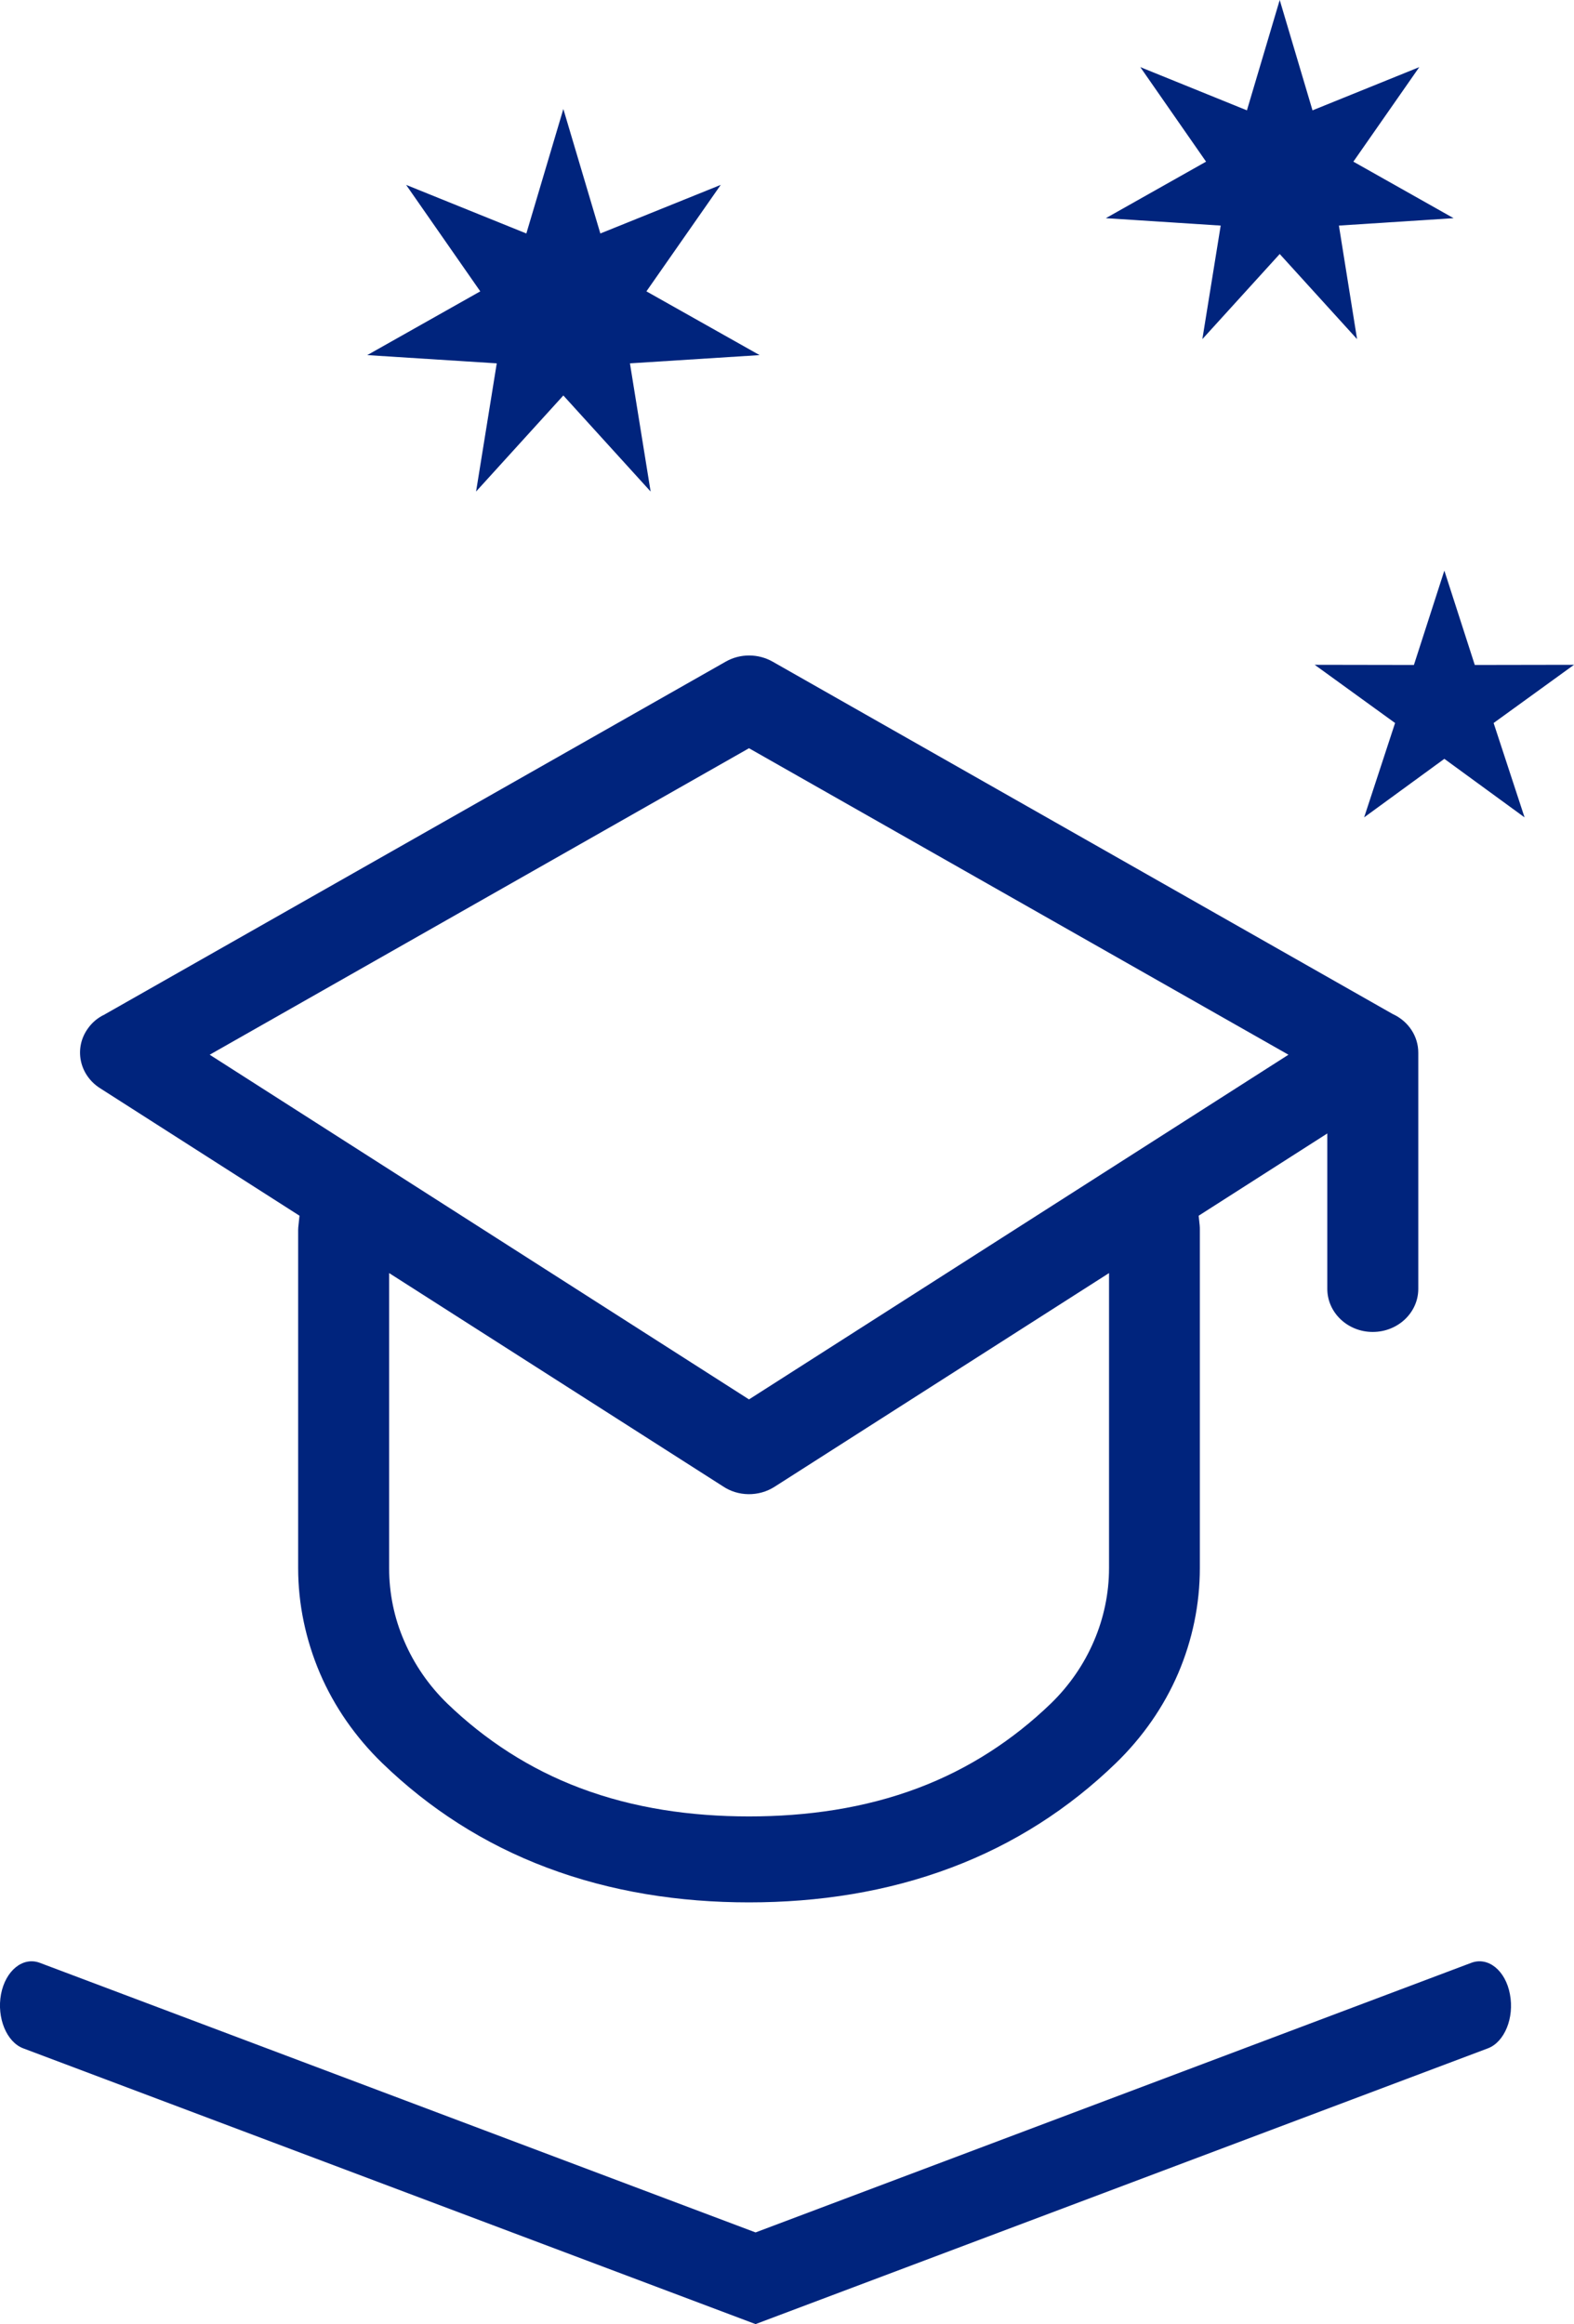
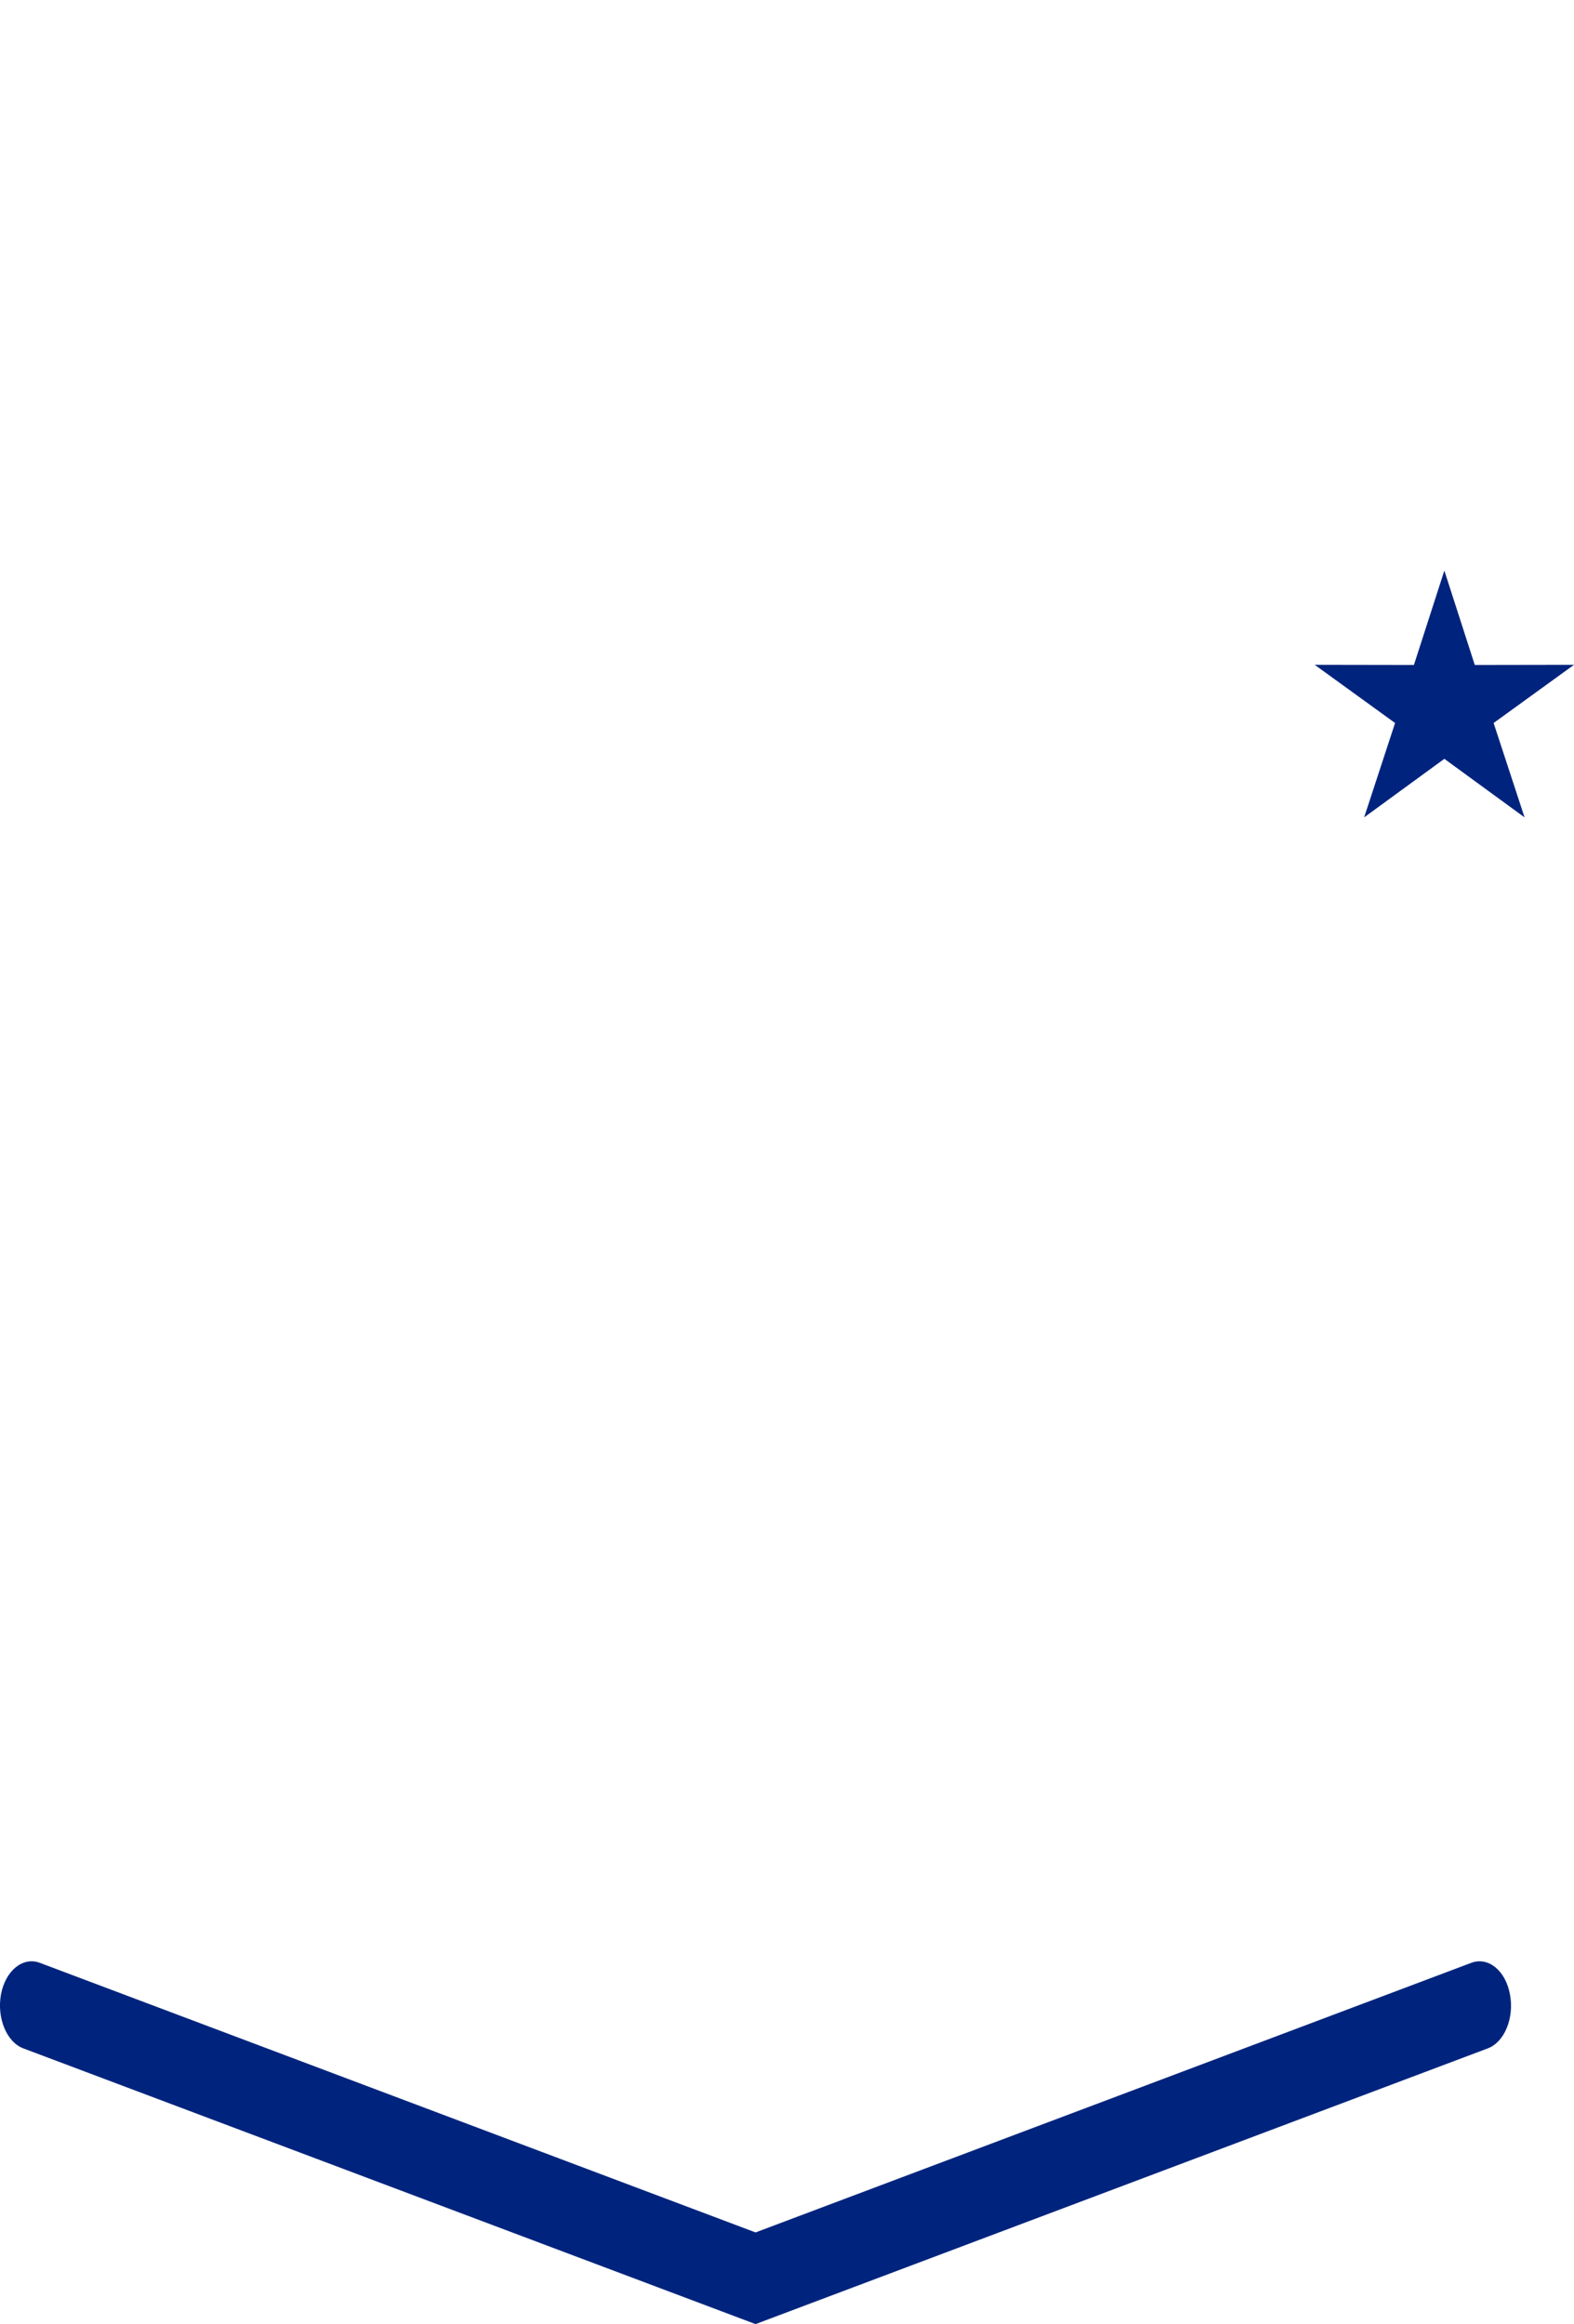
<svg xmlns="http://www.w3.org/2000/svg" xml:space="preserve" width="111.45mm" height="164.508mm" version="1.1" style="shape-rendering:geometricPrecision; text-rendering:geometricPrecision; image-rendering:optimizeQuality; fill-rule:evenodd; clip-rule:evenodd" viewBox="0 0 9360 13816">
  <defs>
    <style type="text/css">
   
    .fil0 {fill:#00247D}
    .fil1 {fill:#00247D;fill-rule:nonzero}
   
  </style>
  </defs>
  <g id="Capa_x0020_1">
    <g id="_1919396714800">
-       <path class="fil0" d="M7893 6738l0 924c0,141 121,256 270,256 150,0 271,-115 271,-256l0 -1404c0,-98 -58,-186 -150,-229l-4 -2 -3686 -2094c-85,-48 -192,-49 -278,0l-3691 2096 -3 2c-41,19 -75,48 -100,84 -83,116 -51,275 73,354l1186 758 -6 57c-1,8 -2,18 -2,27l0 2011c0,214 45,427 130,626 85,198 212,380 370,533 280,271 606,481 978,621 384,145 791,207 1203,207 413,0 820,-62 1204,-207 372,-140 698,-350 978,-621 158,-153 285,-335 370,-533 85,-199 129,-411 129,-626l0 -2011c0,-9 0,-18 -1,-27l-6 -57 765 -489zm-1298 830l0 1754c0,149 -31,297 -90,434 -59,138 -146,264 -255,370 -226,218 -490,390 -790,503 -320,121 -663,169 -1006,169 -343,0 -685,-48 -1005,-169 -300,-113 -564,-285 -790,-503 -109,-106 -196,-232 -255,-370 -60,-137 -90,-285 -90,-434l0 -1754 1984 1267c91,62 214,63 307,4l1990 -1271zm-2141 751l-3207 -2049 3207 -1822 3208 1822 -3208 2049z" />
-       <polygon class="fil0" points="3350,648 3570,1388 4286,1099 3844,1732 4517,2111 3746,2160 3869,2922 3350,2351 2831,2922 2954,2160 2184,2111 2856,1732 2415,1099 3130,1388 " />
-       <polygon class="fil0" points="7610,0 7805,656 8440,399 8048,961 8644,1297 7962,1341 8070,2016 7610,1510 7150,2016 7259,1341 6576,1297 7172,961 6781,399 7415,656 " />
      <polygon class="fil0" points="8589,3392 8770,3953 9360,3952 8882,4298 9066,4859 8589,4511 8112,4859 8296,4298 7818,3952 8408,3953 " />
      <path class="fil1" d="M139 12177c-100,-37 -159,-182 -133,-322 27,-141 130,-224 230,-187l4257 1603 4257 -1603c100,-37 203,46 229,187 27,140 -32,285 -132,322l-4354 1639 -4354 -1639z" />
    </g>
  </g>
</svg>